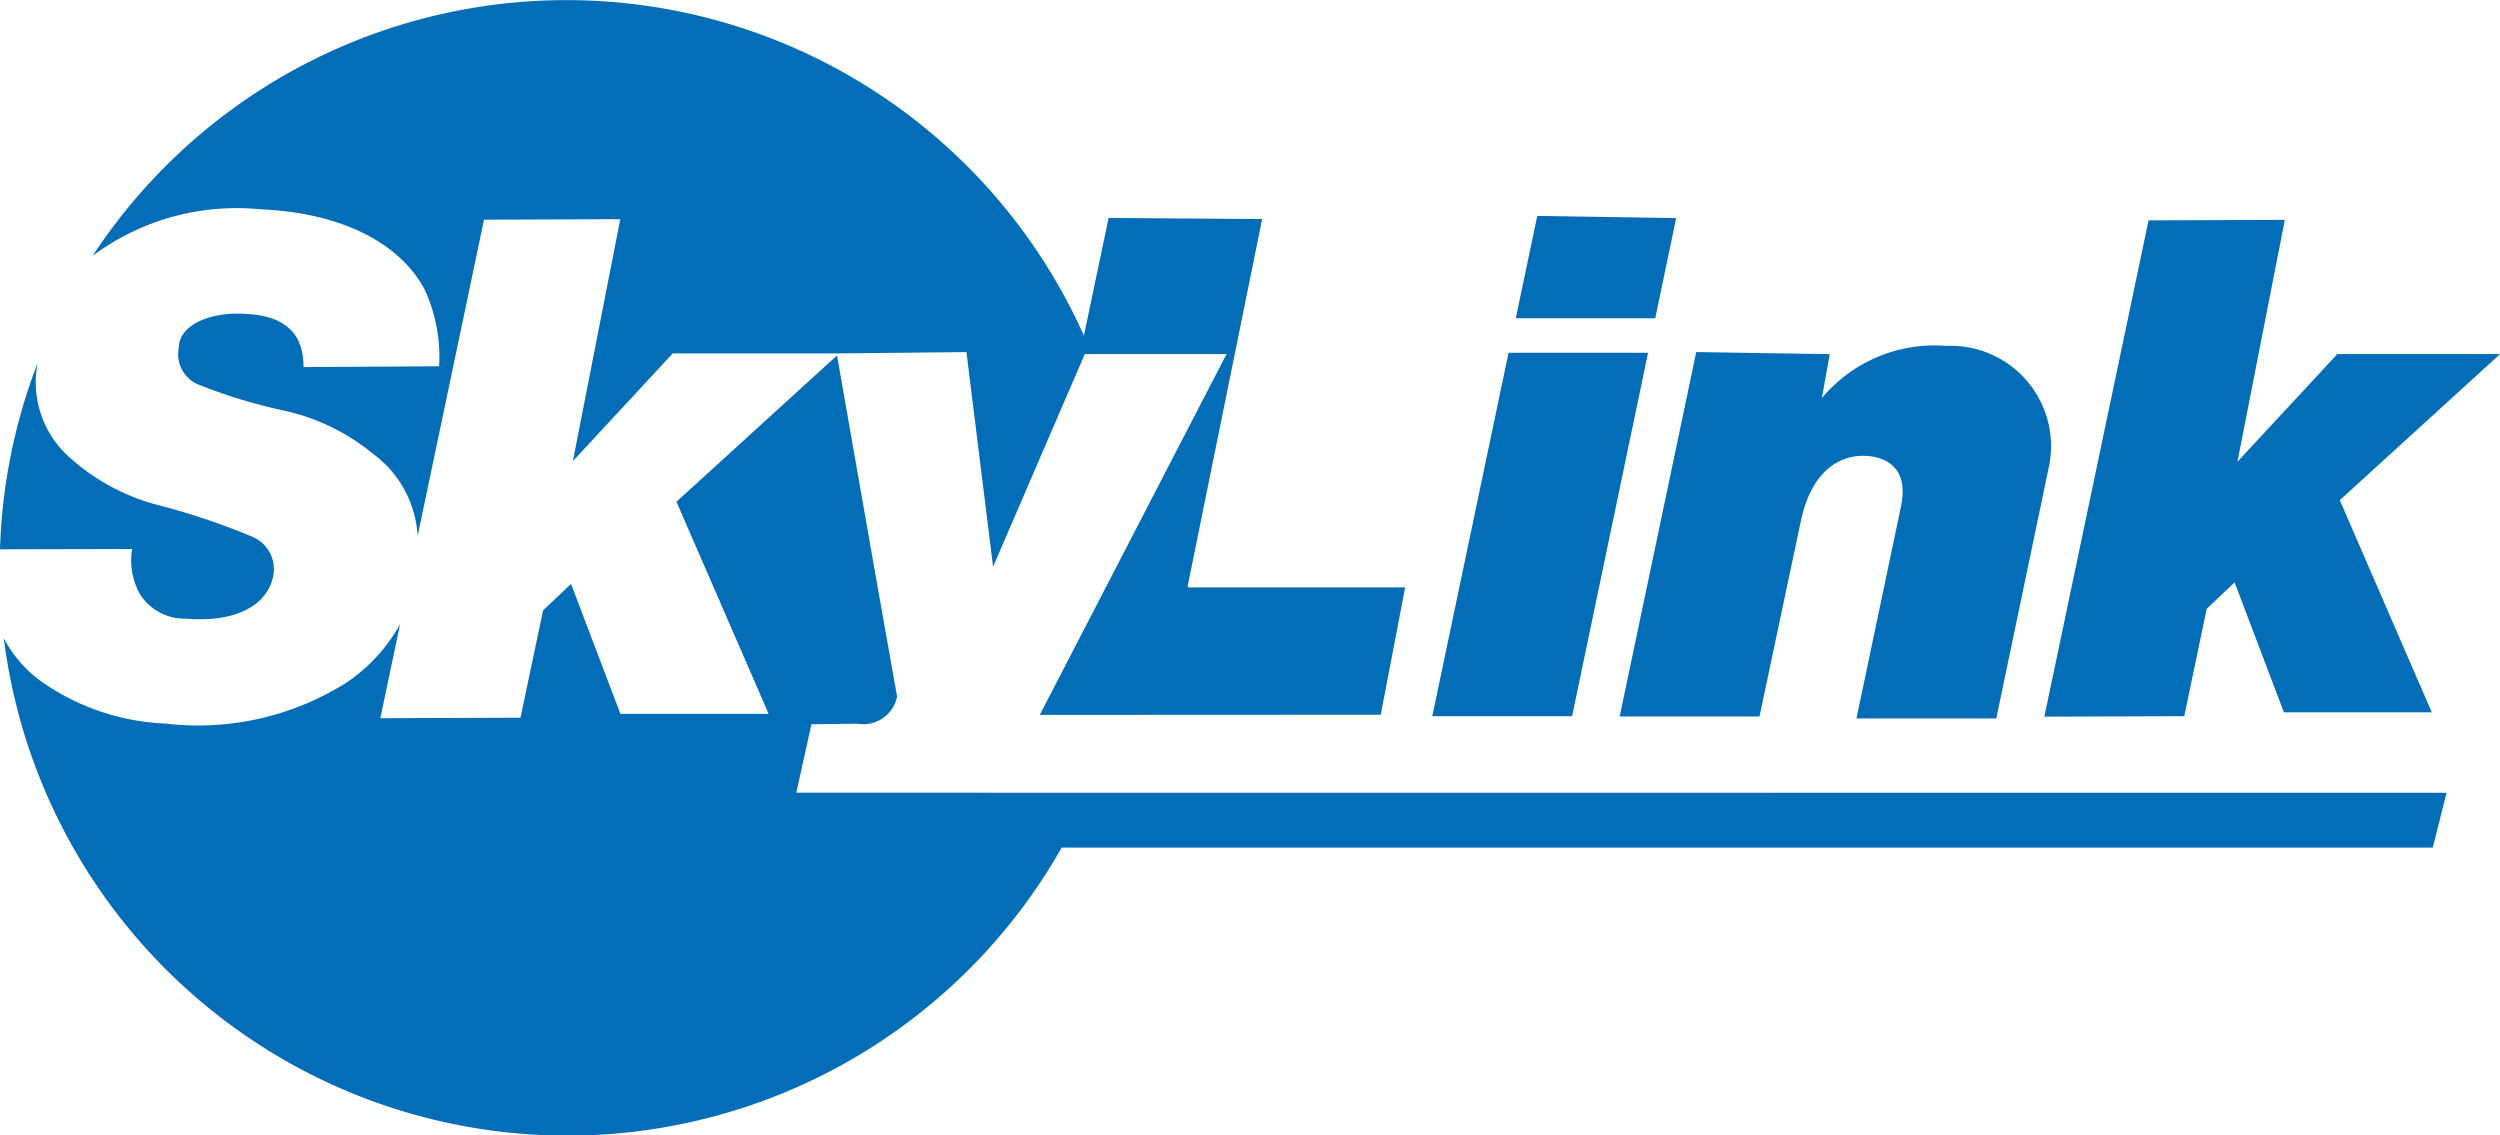
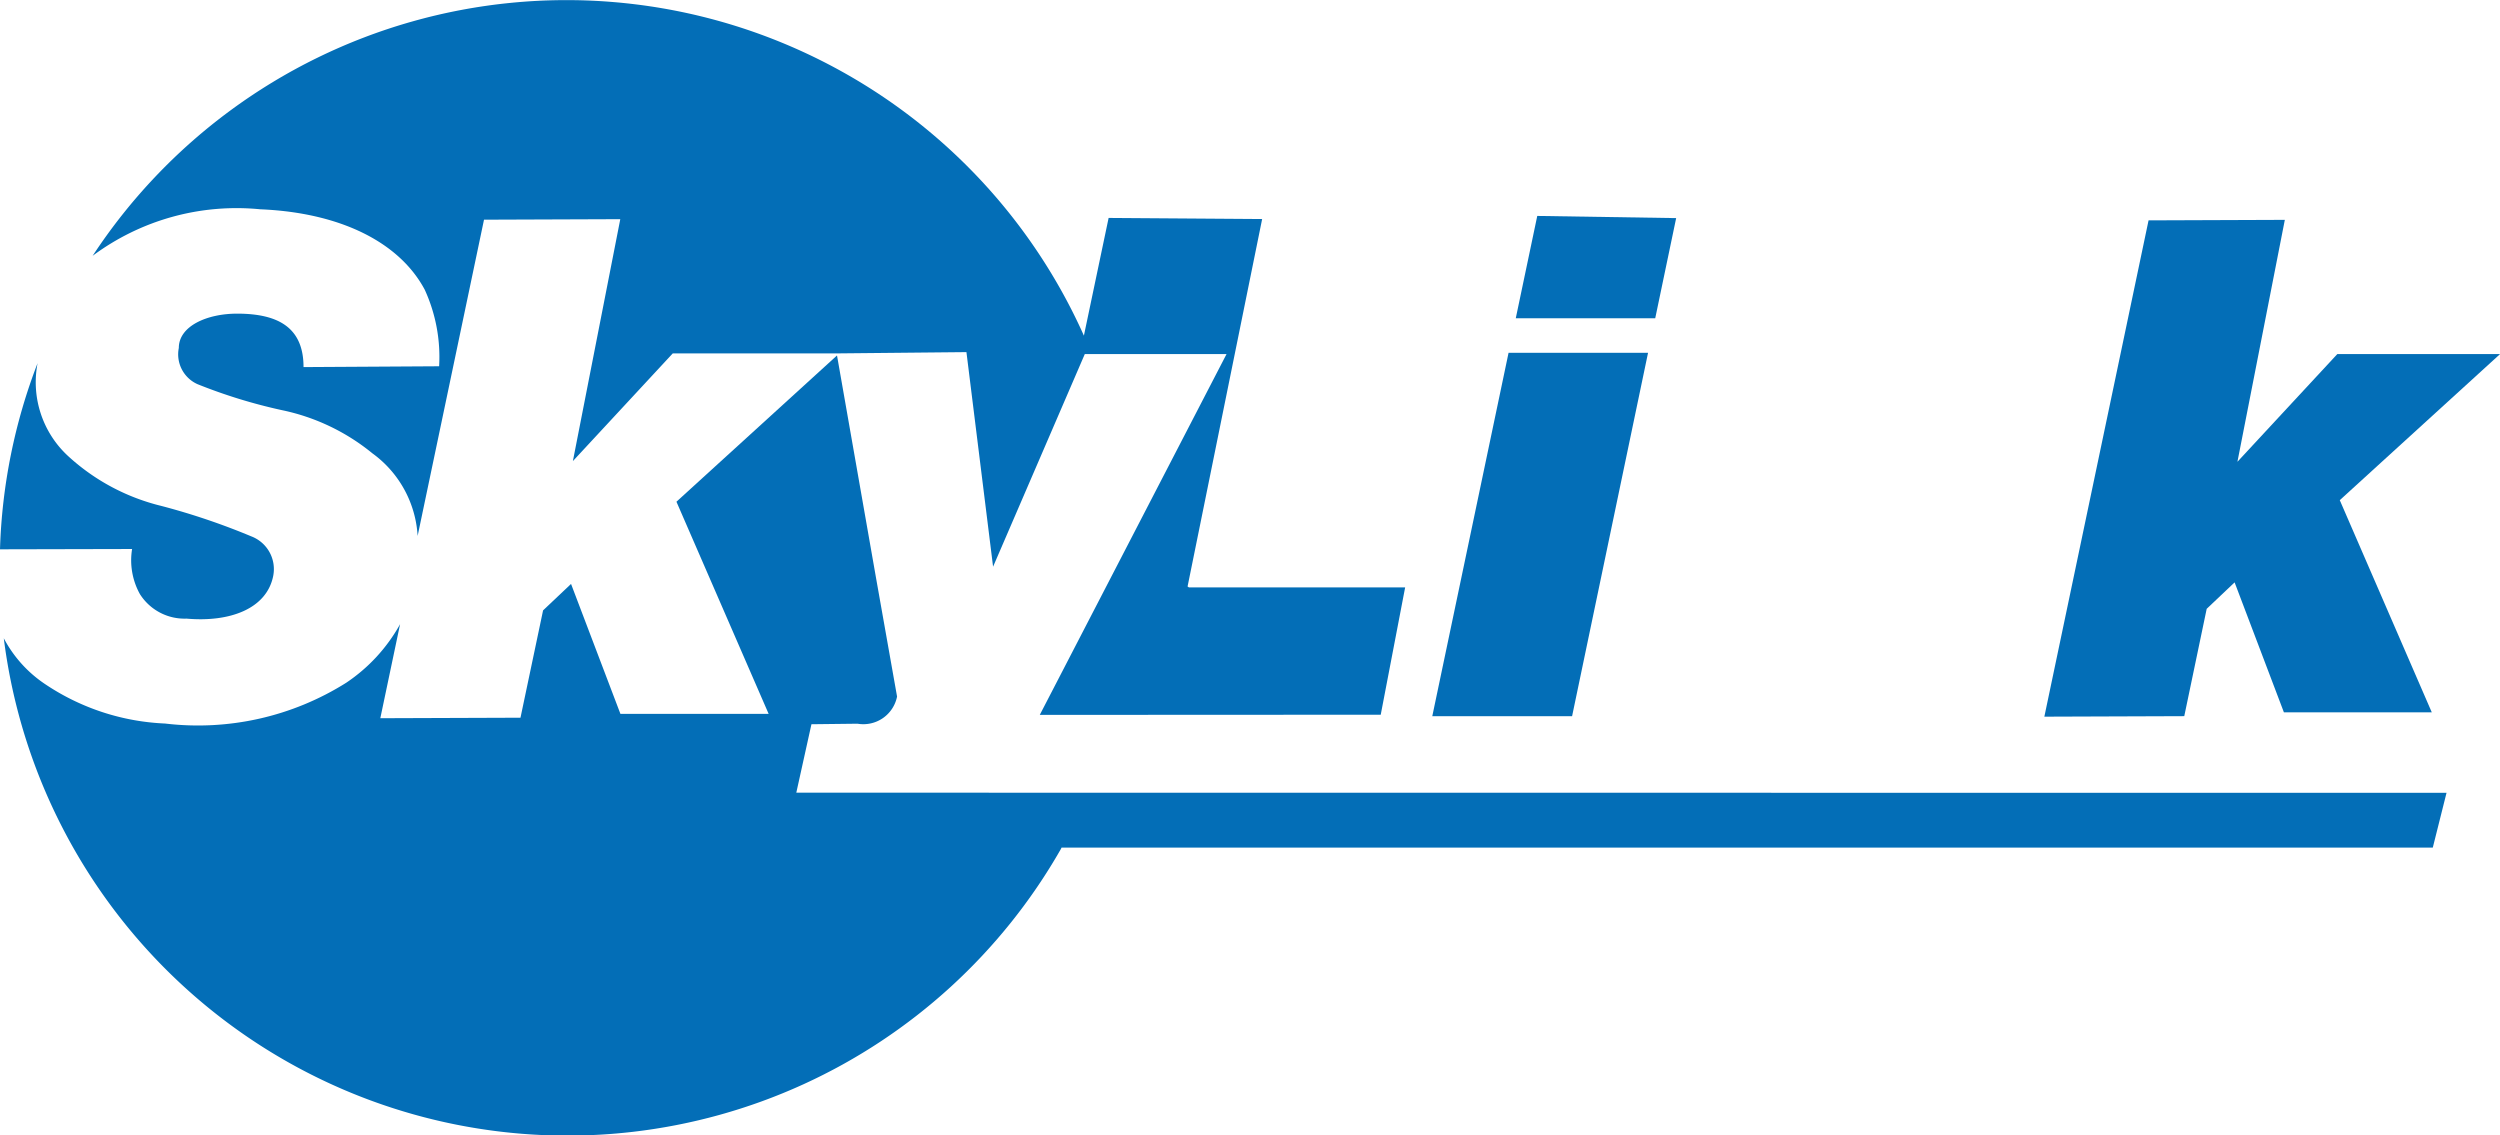
<svg xmlns="http://www.w3.org/2000/svg" width="88.5" height="40.195" viewBox="0 0 88.5 40.195">
  <g id="Group_502" data-name="Group 502" transform="translate(-64.982 -297.193)">
    <g id="Group_501" data-name="Group 501" transform="translate(115.684 304.837)">
      <g id="Group_500" data-name="Group 500">
-         <path id="Path_59" data-name="Path 59" d="M653.517,383.933l.741-3.546-4.917-.077-.761,3.623Z" transform="translate(-645.624 -380.31)" fill="#036eb7" />
+         <path id="Path_59" data-name="Path 59" d="M653.517,383.933l.741-3.546-4.917-.077-.761,3.623" transform="translate(-645.624 -380.31)" fill="#036eb7" />
        <path id="Path_60" data-name="Path 60" d="M619.016,433.167l-2.7,12.864h4.949l2.689-12.864Z" transform="translate(-616.315 -428.322)" fill="#036eb7" />
      </g>
      <path id="Path_61" data-name="Path 61" d="M868.811,386.585H863.05l-3.535,3.812h0l1.678-8.564-4.824.018-3.689,17.569,4.953-.018.794-3.8.988-.936,1.745,4.6h5.235l-3.257-7.51Z" transform="translate(-831.012 -381.694)" fill="#036eb7" />
-       <path id="Path_62" data-name="Path 62" d="M700.276,430.285a5.208,5.208,0,0,0-4.416,1.847l.278-1.555-4.725-.074-2.71,12.9h4.949l1.462-6.91h0c.457-2.158,1.749-2.317,2.191-2.317s1.7.137,1.357,1.788l-1.577,7.509h4.949l1.849-8.845h0A3.552,3.552,0,0,0,700.276,430.285Z" transform="translate(-682.068 -425.684)" fill="#036eb7" />
    </g>
    <path id="Path_63" data-name="Path 63" d="M64.982,443.722l4.676-.011a2.469,2.469,0,0,0,.275,1.593,1.868,1.868,0,0,0,1.65.871c1.535.137,2.842-.349,3.071-1.513a1.241,1.241,0,0,0-.779-1.4,24.089,24.089,0,0,0-3.185-1.077,7.5,7.5,0,0,1-3.278-1.747,3.553,3.553,0,0,1-1.1-3.305A19.984,19.984,0,0,0,64.982,443.722Z" transform="translate(0 -127.083)" fill="#036eb7" />
    <path id="Path_64" data-name="Path 64" d="M132.621,317.254l3.247-7.527h5.018L134.274,322.5l12.07-.006.864-4.506h-7.653l-.049-.033,2.64-13.008-5.435-.039-.875,4.167a20.065,20.065,0,0,0-35.091-2.826,8.534,8.534,0,0,1,5.935-1.647c2.842.118,4.928,1.172,5.821,2.845a5.713,5.713,0,0,1,.51,2.712l-4.8.029c0-1.376-.863-1.892-2.353-1.892-1.054,0-2.062.435-2.062,1.215a1.155,1.155,0,0,0,.665,1.283,18.736,18.736,0,0,0,2.979.917,7.454,7.454,0,0,1,3.21,1.531,3.885,3.885,0,0,1,1.6,2.923L114.6,304.97l4.824-.018-1.678,8.564h0l3.535-3.812h5.761l4.636-.046Z" transform="translate(-32.484)" fill="#036eb7" />
    <path id="Path_65" data-name="Path 65" d="M94.543,449.144l.536-2.423,1.631-.019a1.216,1.216,0,0,0,1.4-.961l-.734-4.14-1.392-7.935L90.3,438.844l3.264,7.51H88.317l-1.748-4.6-.99.936-.8,3.8-4.962.018.7-3.329a5.991,5.991,0,0,1-1.906,2.073,9.847,9.847,0,0,1-6.414,1.444,8.236,8.236,0,0,1-4.216-1.375,4.444,4.444,0,0,1-1.493-1.643,20.11,20.11,0,0,0,37.423,7.457l.022-.048h48.542l.486-1.938Z" transform="translate(-1.372 -123.89)" fill="#036eb7" />
  </g>
</svg>